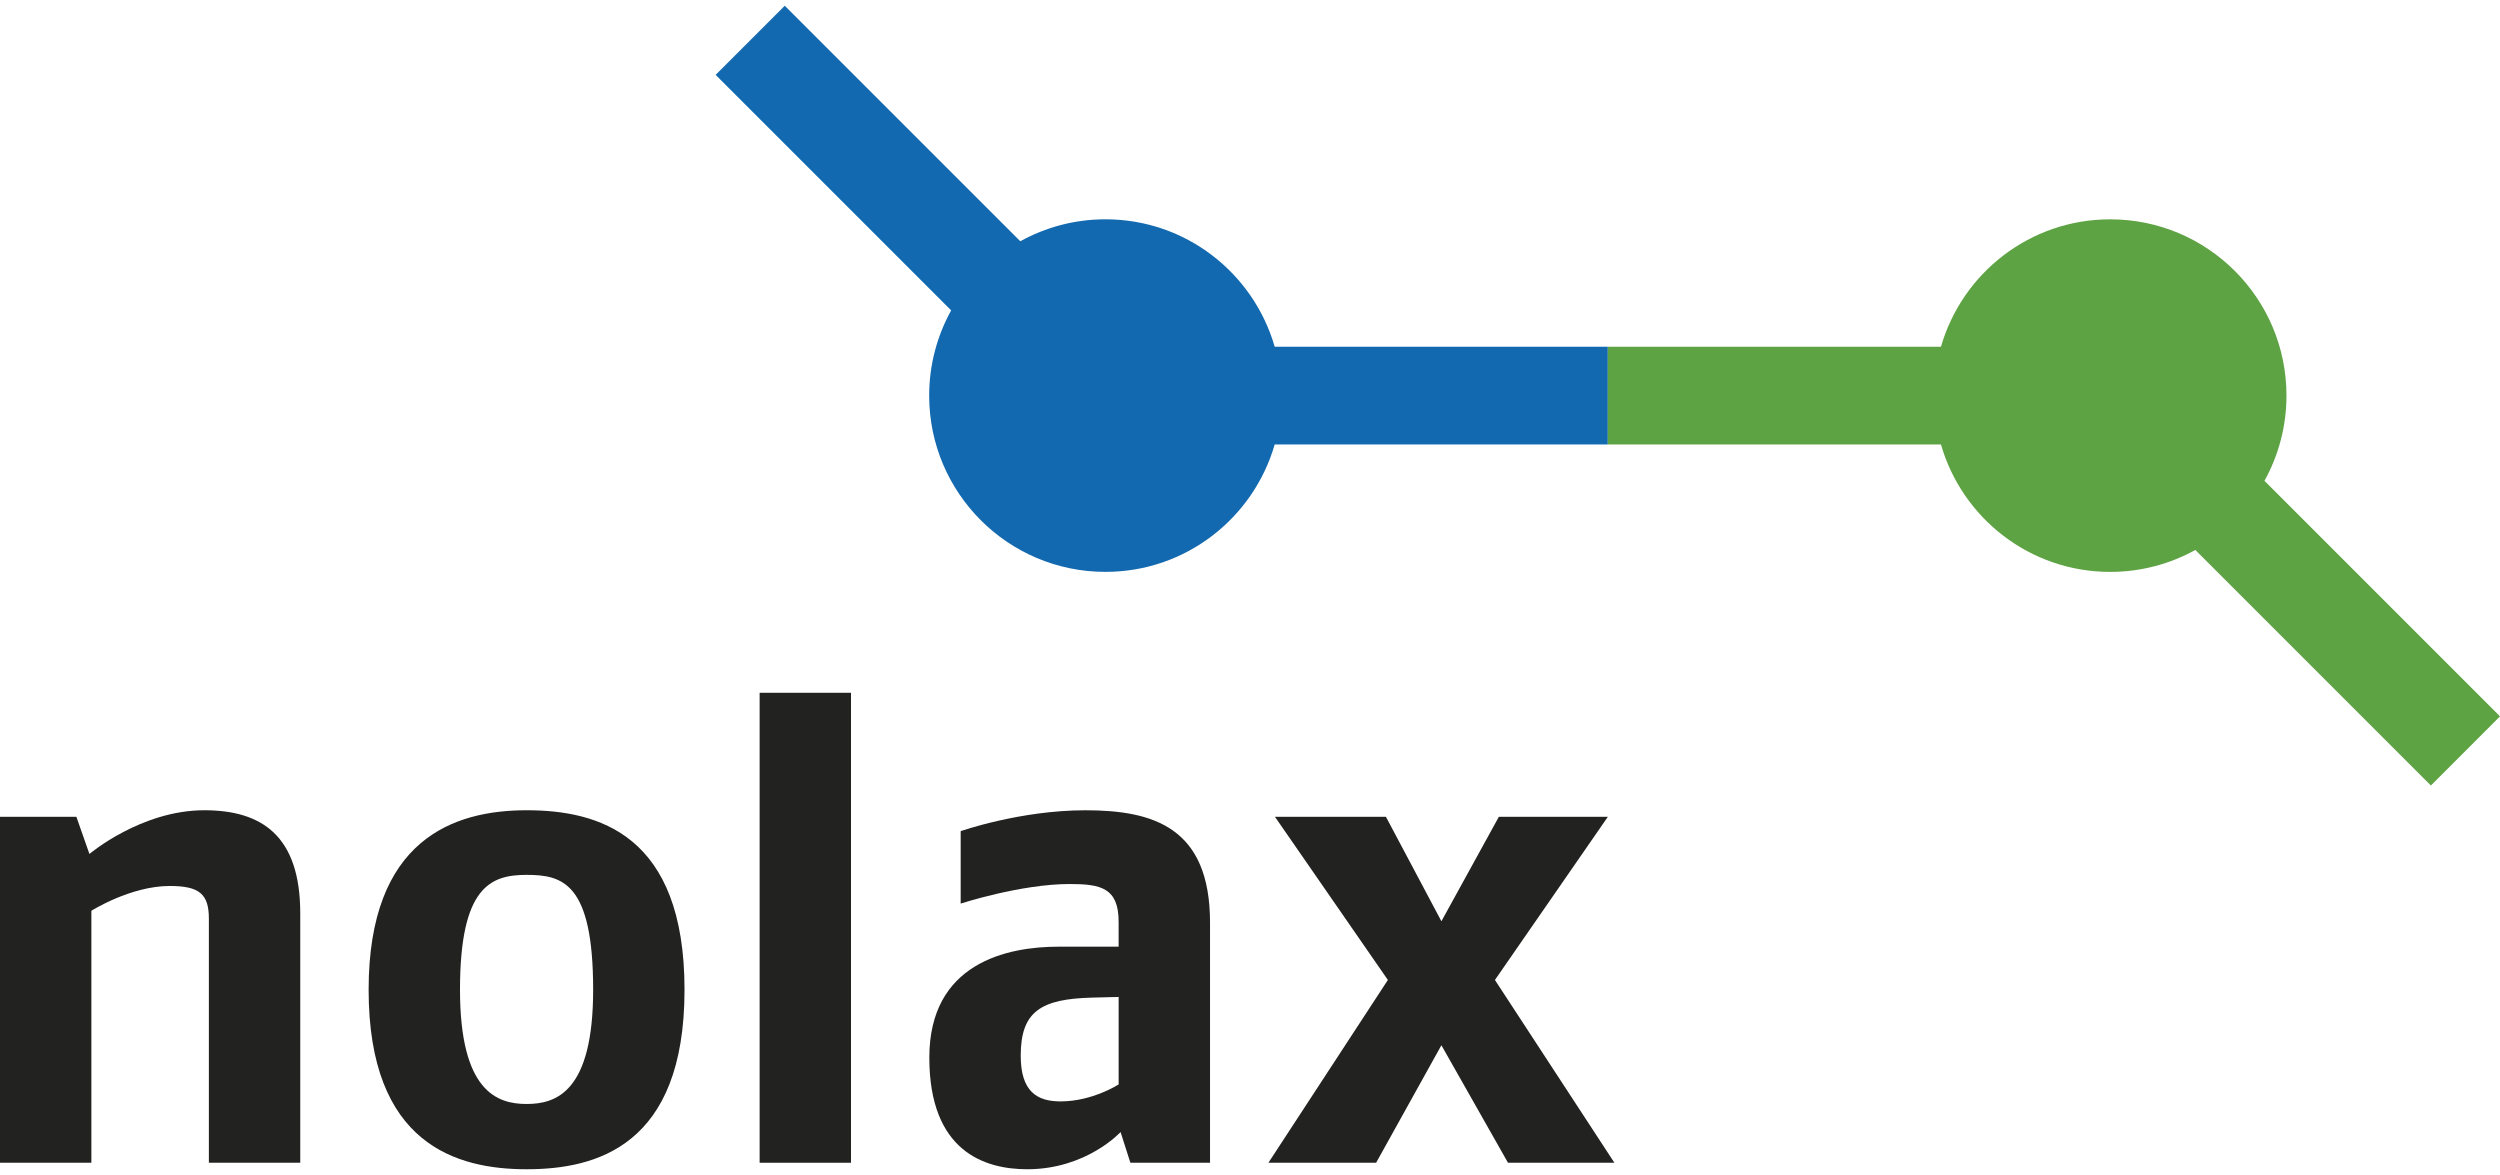
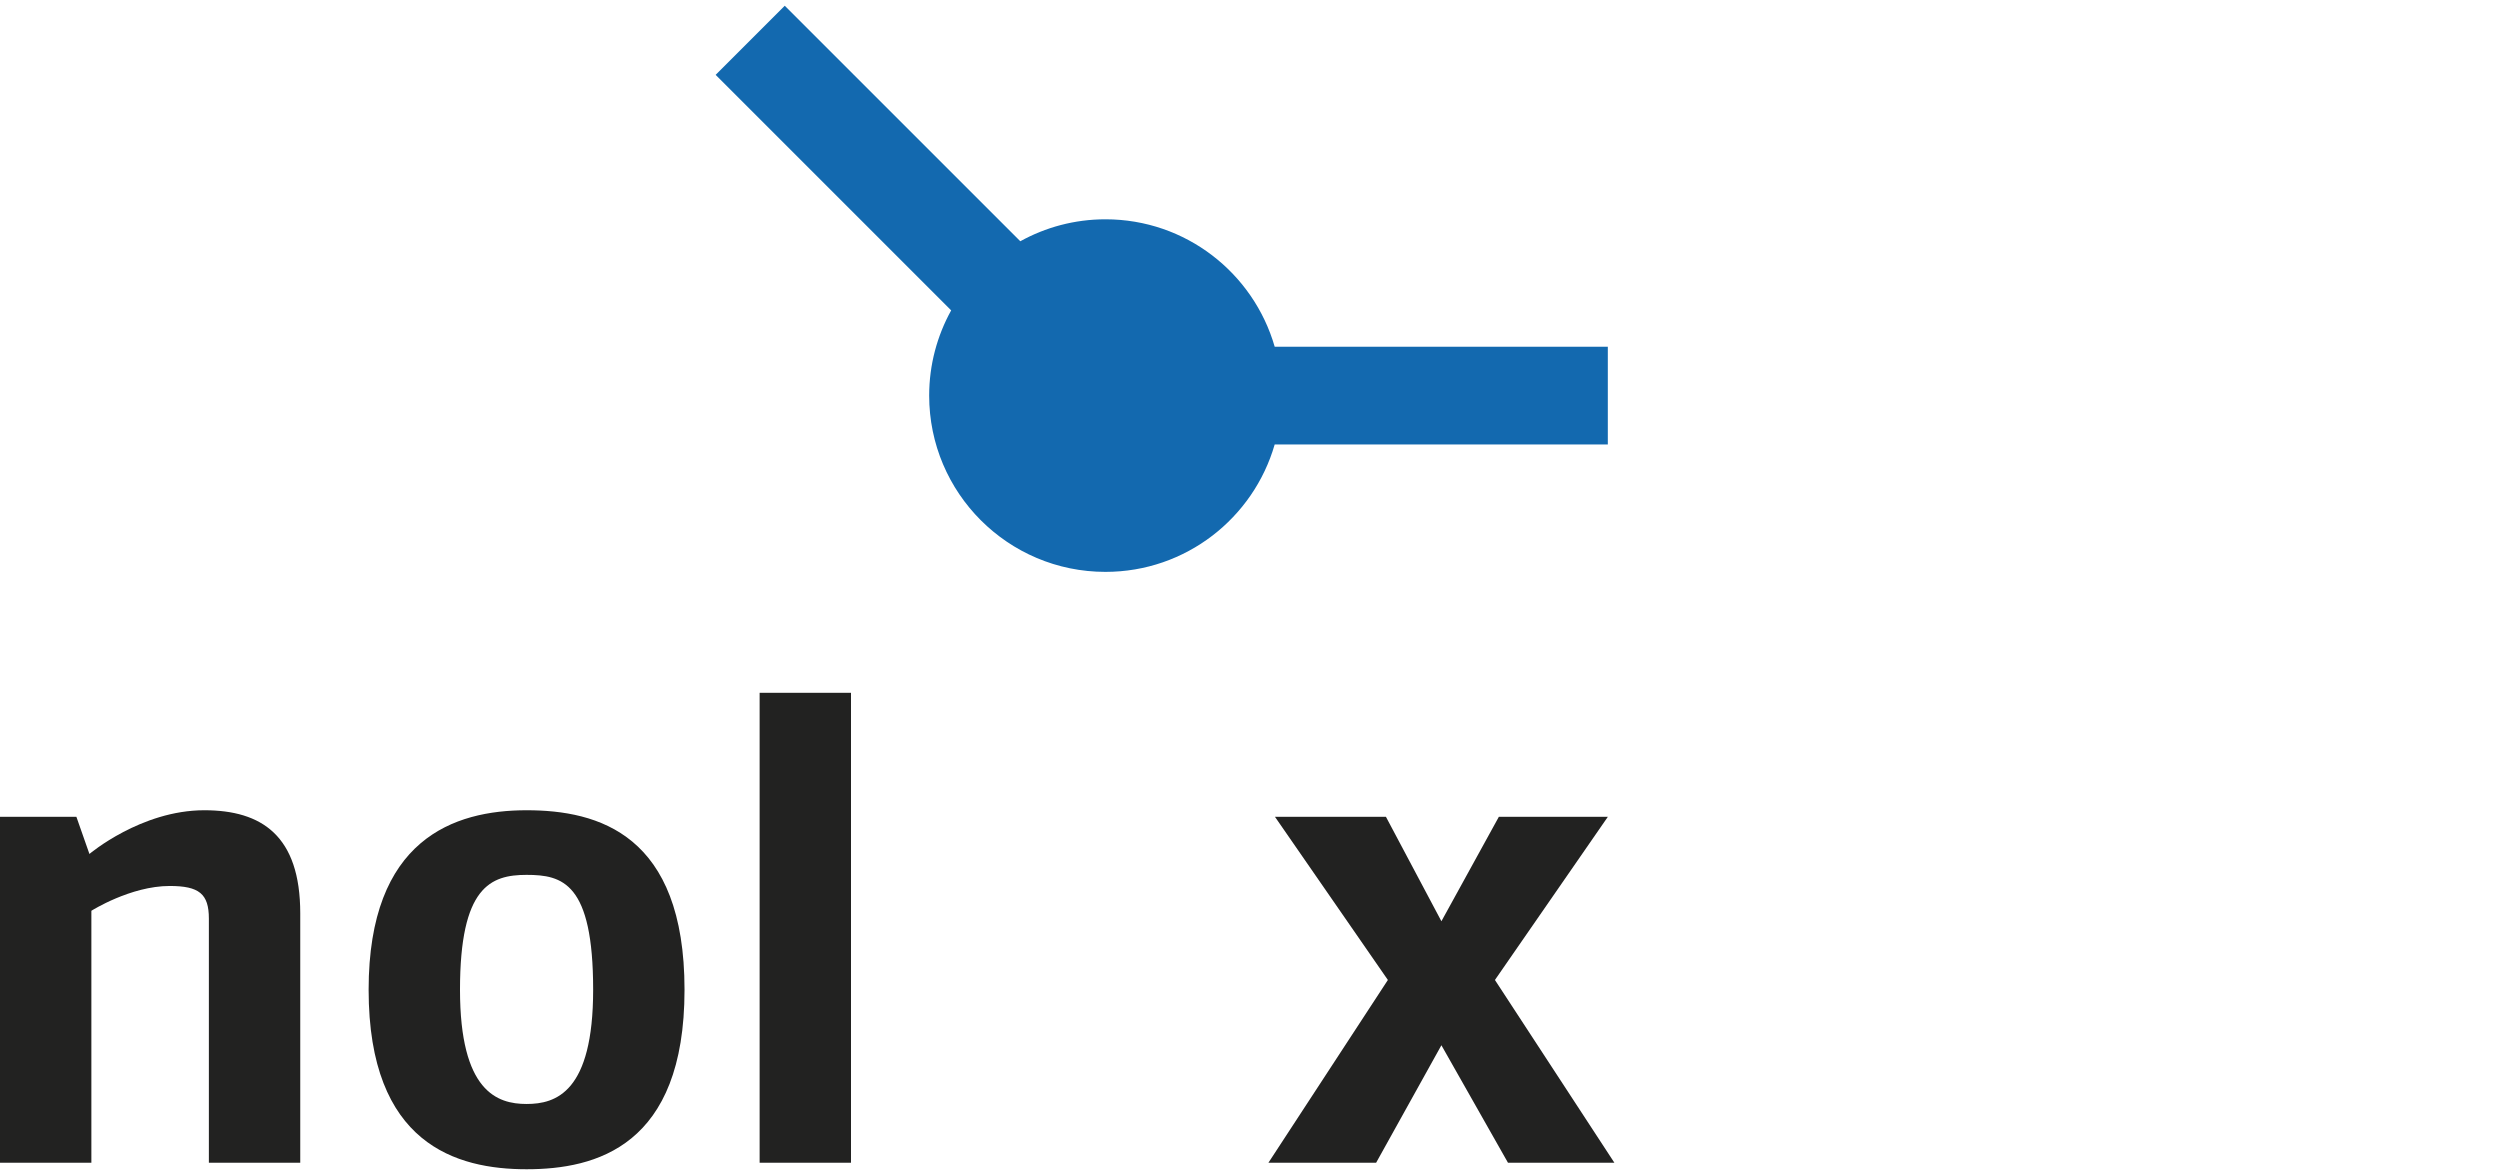
<svg xmlns="http://www.w3.org/2000/svg" version="1.1" id="nolax" x="0px" y="0px" viewBox="0 0 100 47" style="enable-background:new 0 0 100 47;" xml:space="preserve">
  <style type="text/css">
	.st0{fill:#1369AF;}
	.st1{fill:#5EA343;}
	.st2{fill:#222221;}
</style>
  <g id="Logotype">
    <g id="Symbol">
      <g>
        <path class="st0" d="M50.988,13.869c-0.848-2.943-3.555-5.097-6.77-5.097c-1.236,0-2.396,0.32-3.406,0.878L31.39,0.23     l-2.764,2.764l9.421,9.421c-0.559,1.011-0.88,2.172-0.88,3.409c0,3.894,3.157,7.051,7.051,7.051c3.215,0,5.922-2.154,6.77-5.097     h13.325v-3.909H50.988z" />
      </g>
      <g>
-         <path class="st1" d="M90.579,19.233c0.559-1.011,0.88-2.172,0.88-3.409c0-3.894-3.156-7.051-7.051-7.051     c-3.215,0-5.922,2.154-6.77,5.097H64.313v3.909h13.325c0.848,2.943,3.555,5.097,6.77,5.097c1.236,0,2.396-0.32,3.406-0.878     l9.422,9.422L100,28.654L90.579,19.233z" />
-       </g>
+         </g>
    </g>
    <g id="Type">
      <path class="st2" d="M8.355,46.509v-9.765c0-0.992-0.392-1.305-1.567-1.305c-1.567,0-3.133,0.992-3.133,0.992v10.078H0V32.671    h3.055l0.522,1.488c0,0,2.063-1.749,4.595-1.749c2.298,0,3.838,1.018,3.838,4.125v9.974H8.355z" />
      <path class="st2" d="M21.063,46.77c-2.794,0-6.318-0.992-6.318-7.18c0-6.031,3.42-7.18,6.318-7.18c2.872,0,6.318,0.966,6.318,7.18    C27.381,45.857,23.83,46.77,21.063,46.77z M21.063,34.995c-1.436,0-2.663,0.47-2.663,4.595c0,4.073,1.488,4.569,2.663,4.569    c1.175,0,2.663-0.47,2.663-4.569C23.726,35.308,22.499,34.995,21.063,34.995z" />
-       <path class="st2" d="M30.385,46.509V27.711h3.655v18.799H30.385z" />
-       <path class="st2" d="M45.215,46.509l-0.392-1.227c0,0-1.358,1.488-3.734,1.488c-1.697,0-3.916-0.705-3.916-4.464    c0-3.786,3.107-4.439,5.17-4.439h2.402v-0.992c0-1.358-0.705-1.514-1.958-1.514c-1.958,0-4.36,0.783-4.36,0.783v-2.898    c0,0,2.376-0.835,4.987-0.835c2.715,0,4.987,0.679,4.987,4.491v9.608H45.215z M44.745,39.878l-1.044,0.026    c-2.063,0.052-2.872,0.548-2.872,2.324c0,1.436,0.653,1.828,1.593,1.828c1.279,0,2.324-0.679,2.324-0.679V39.878z" />
+       <path class="st2" d="M30.385,46.509V27.711h3.655v18.799z" />
      <path class="st2" d="M60.319,46.509l-2.663-4.699l-2.611,4.699h-4.308l4.778-7.31l-4.517-6.527h4.439l2.219,4.178l2.298-4.178    h4.36l-4.517,6.527l4.778,7.31H60.319z" />
    </g>
  </g>
</svg>